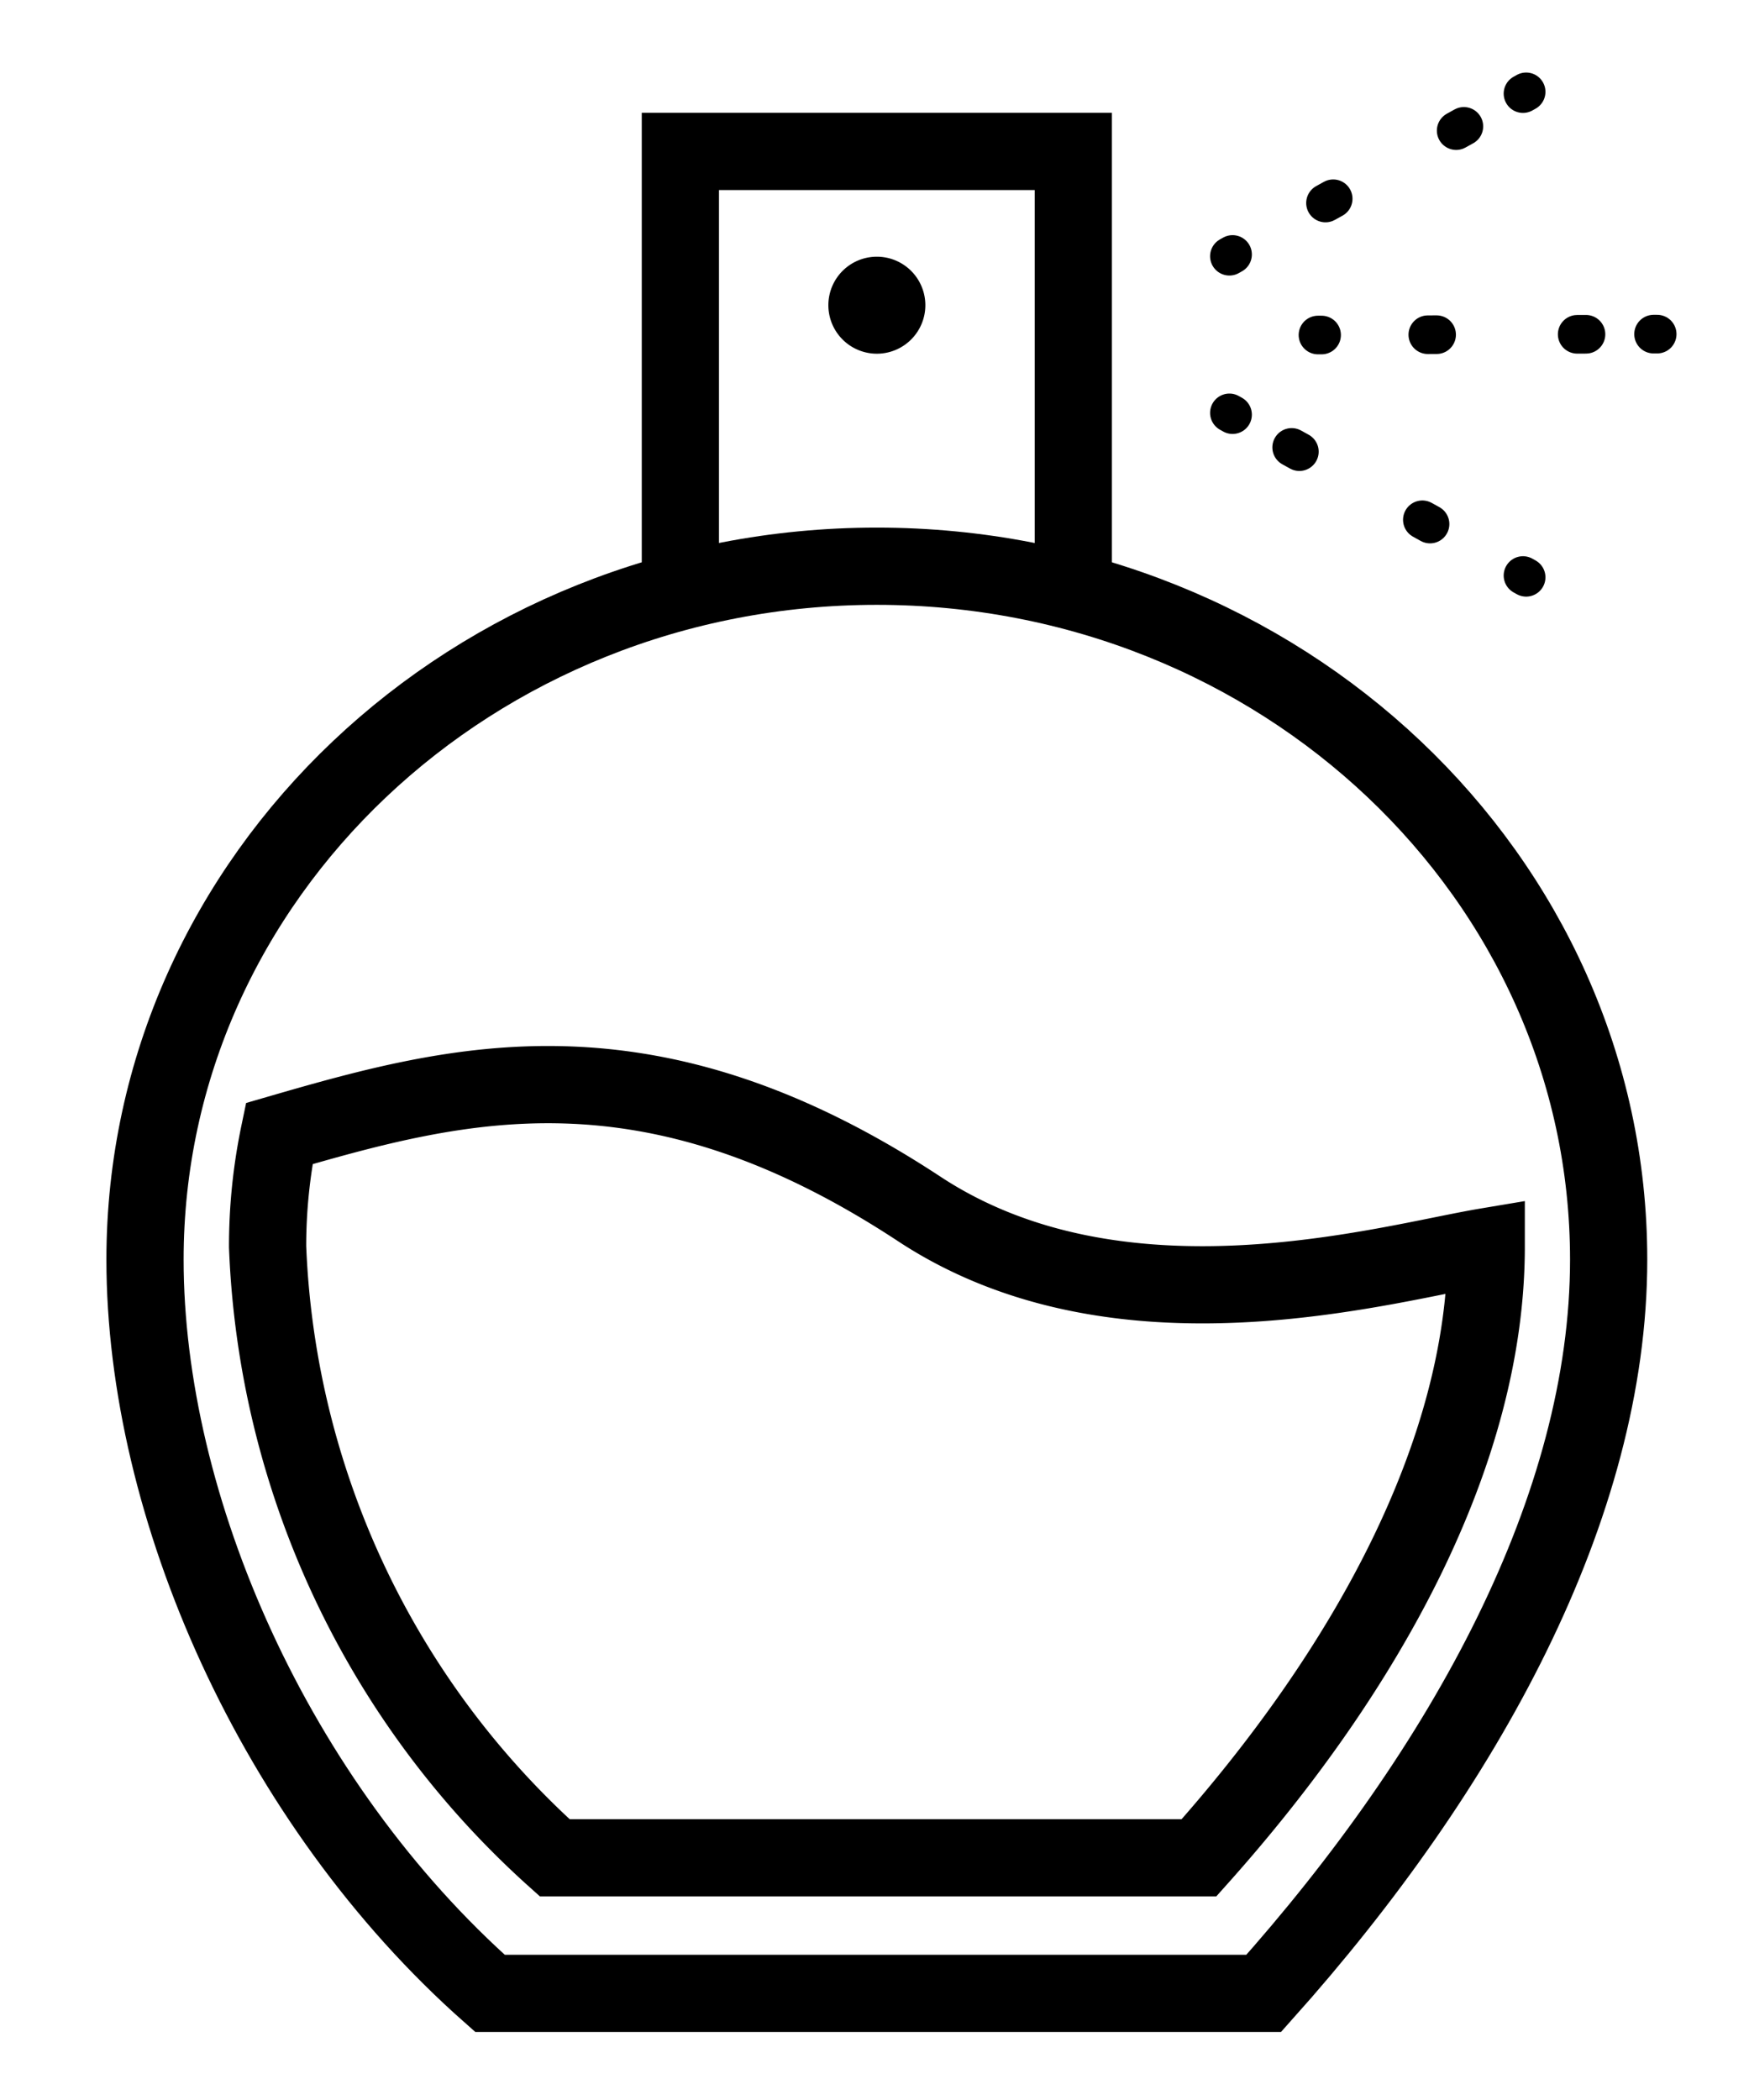
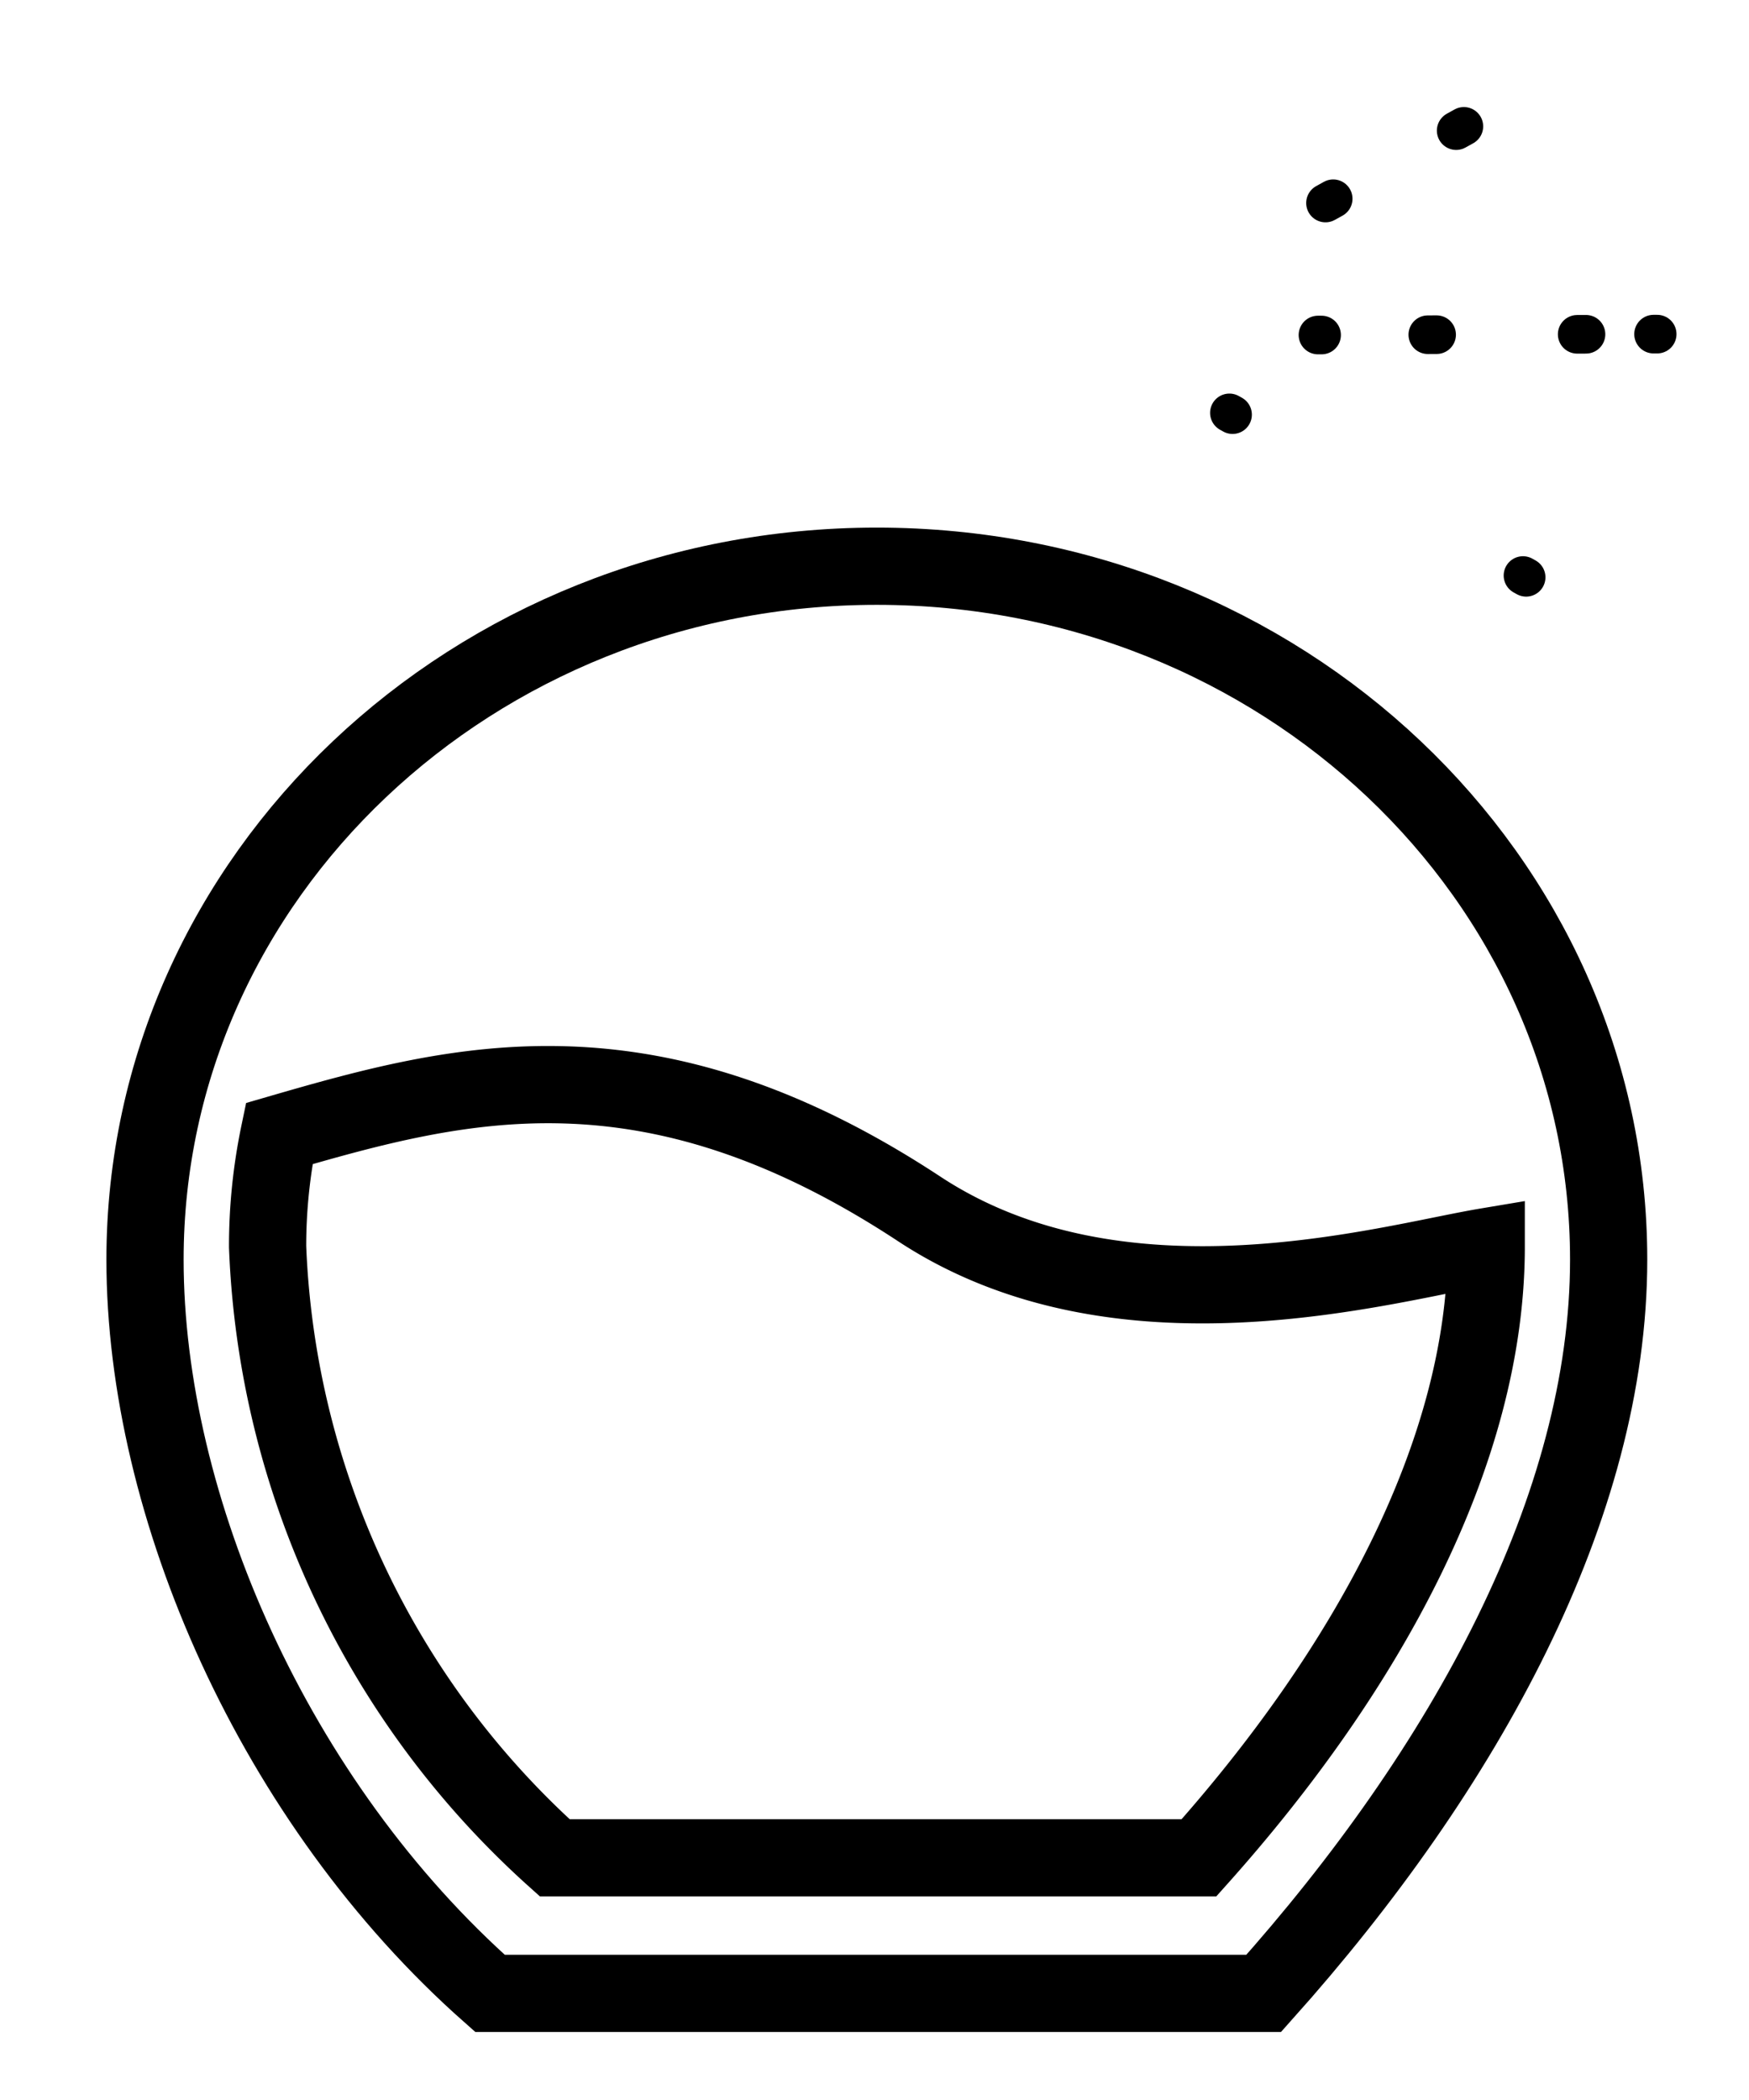
<svg xmlns="http://www.w3.org/2000/svg" width="45.3" height="54.376" viewBox="0 0 45.3 54.376">
  <defs>
    <clipPath id="a">
      <rect width="45.3" height="54.376" transform="translate(-3 -2)" fill="none" stroke="#000" stroke-width="1" />
    </clipPath>
  </defs>
  <g transform="translate(3 2)" clip-path="url(#a)">
    <path d="M38.909,34.709c0,6.388-3.71,13.159-8.934,19H9.934C4.35,48.771,1,41.107,1,34.709c0-9.916,8.486-17.955,18.954-17.955S38.909,24.793,38.909,34.709Z" transform="translate(-0.244 -4.092)" fill="none" stroke="#000" stroke-miterlimit="10" stroke-width="2" />
    <path d="M36.763,38.714c0,5.319-3.089,10.957-7.44,15.824H12.637A22.434,22.434,0,0,1,5.2,38.714a14.3,14.3,0,0,1,.3-2.929c4.635-1.344,9.55-2.672,16.577,1.95C27.292,41.168,34.155,39.151,36.763,38.714Z" transform="translate(-1.269 -8.431)" fill="none" stroke="#000" stroke-miterlimit="10" stroke-width="2" />
-     <path d="M19.348,14.038V2.542H29.525v11.5" transform="translate(-4.726 -0.621)" fill="none" stroke="#000" stroke-miterlimit="10" stroke-width="2" />
-     <path d="M26.593,7.566a.756.756,0,1,1-.756-.756.756.756,0,0,1,.756.756" transform="translate(-6.126 -1.663)" stroke="#000" stroke-width="1" />
-     <line y1="0.046" x2="0.082" transform="translate(28.842 4.589)" fill="none" stroke="#000" stroke-linecap="round" stroke-miterlimit="10" stroke-width="1" />
    <line y1="2.166" x2="3.911" transform="translate(31.331 1.091)" fill="none" stroke="#000" stroke-linecap="round" stroke-miterlimit="10" stroke-width="1" stroke-dasharray="0.228 3.641" />
-     <line y1="0.046" x2="0.082" transform="translate(36.446 0.378)" fill="none" stroke="#000" stroke-linecap="round" stroke-miterlimit="10" stroke-width="1" />
    <line x2="0.094" transform="translate(31.136 6.675)" fill="none" stroke="#000" stroke-linecap="round" stroke-miterlimit="10" stroke-width="1" />
    <line y1="0.012" x2="4.471" transform="translate(33.981 6.655)" fill="none" stroke="#000" stroke-linecap="round" stroke-miterlimit="10" stroke-width="1" stroke-dasharray="0.228 3.641" />
    <line x2="0.094" transform="translate(39.828 6.652)" fill="none" stroke="#000" stroke-linecap="round" stroke-miterlimit="10" stroke-width="1" />
    <line x1="0.082" y1="0.046" transform="translate(36.446 12.903)" fill="none" stroke="#000" stroke-linecap="round" stroke-miterlimit="10" stroke-width="1" />
-     <line x1="3.911" y1="2.166" transform="translate(30.128 9.404)" fill="none" stroke="#000" stroke-linecap="round" stroke-miterlimit="10" stroke-width="1" stroke-dasharray="0.228 3.641" />
    <line x1="0.082" y1="0.046" transform="translate(28.842 8.691)" fill="none" stroke="#000" stroke-linecap="round" stroke-miterlimit="10" stroke-width="1" />
  </g>
</svg>